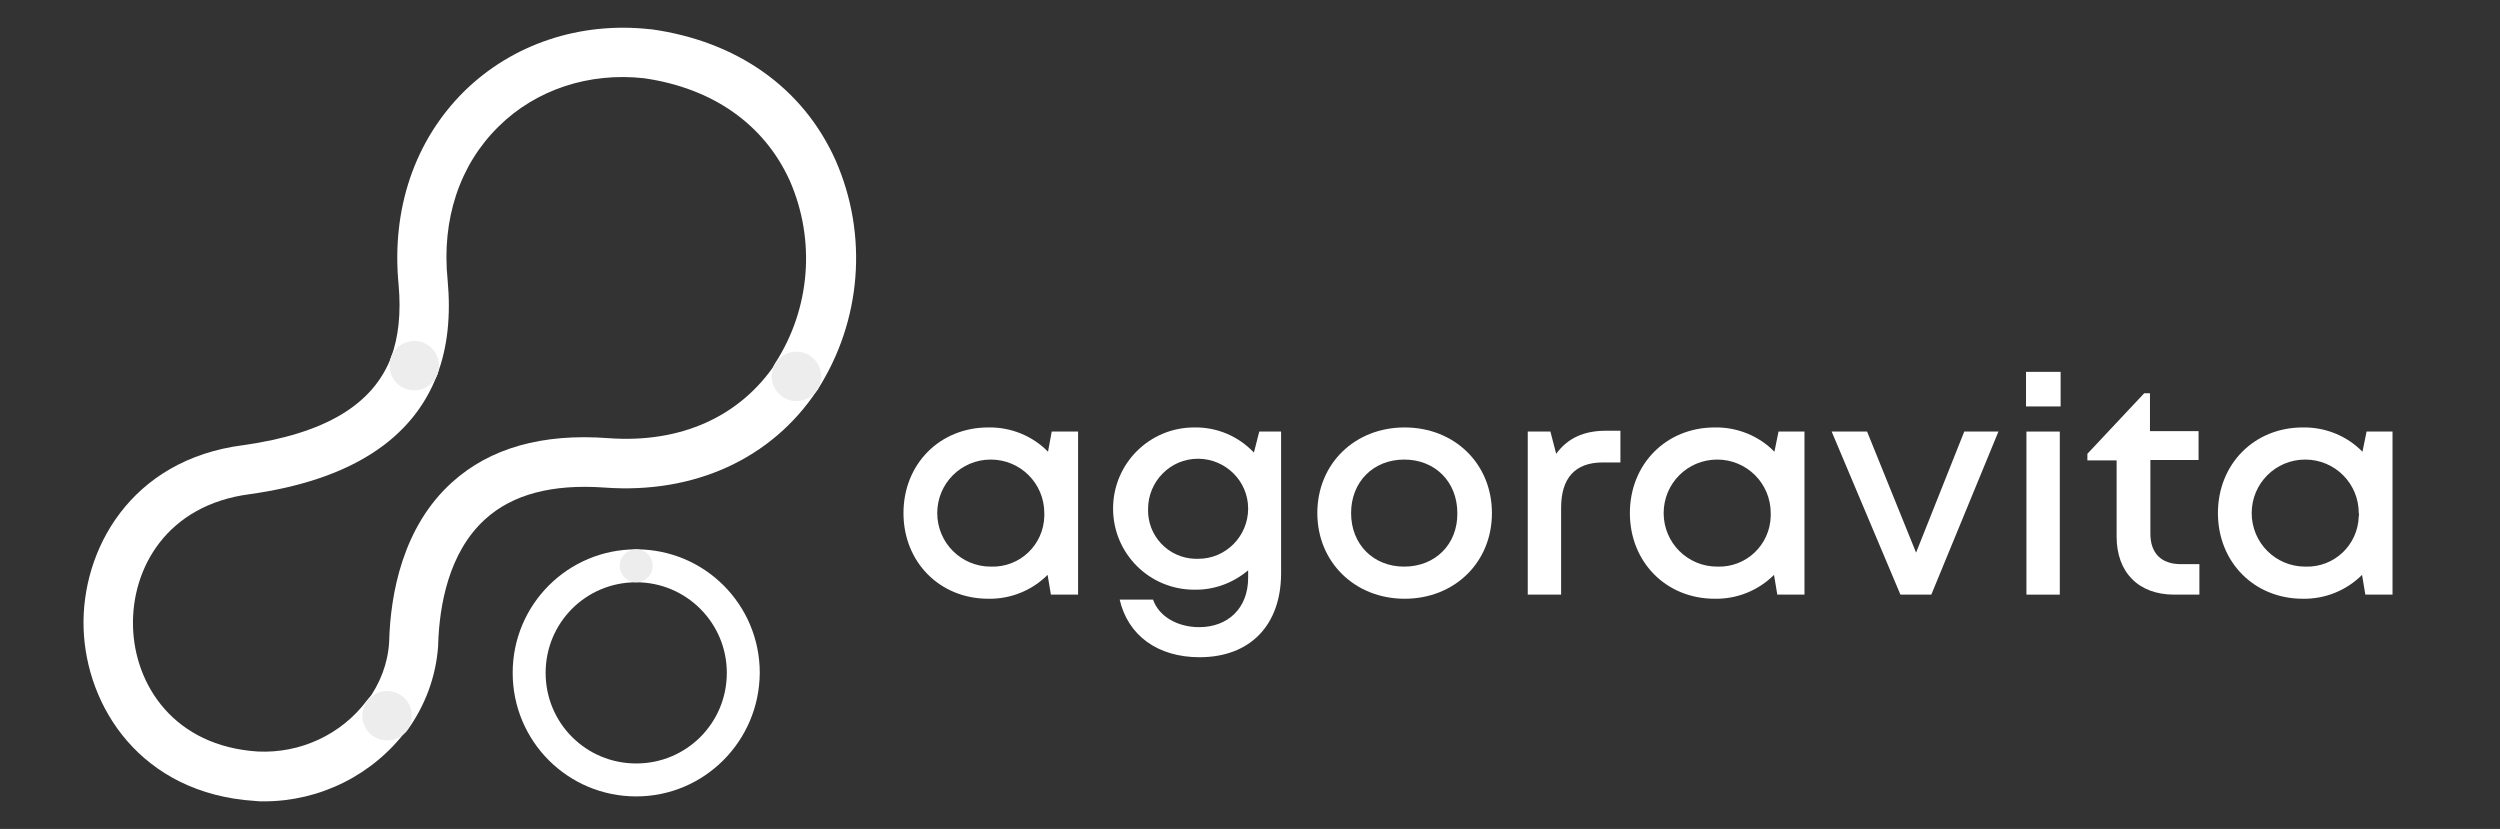
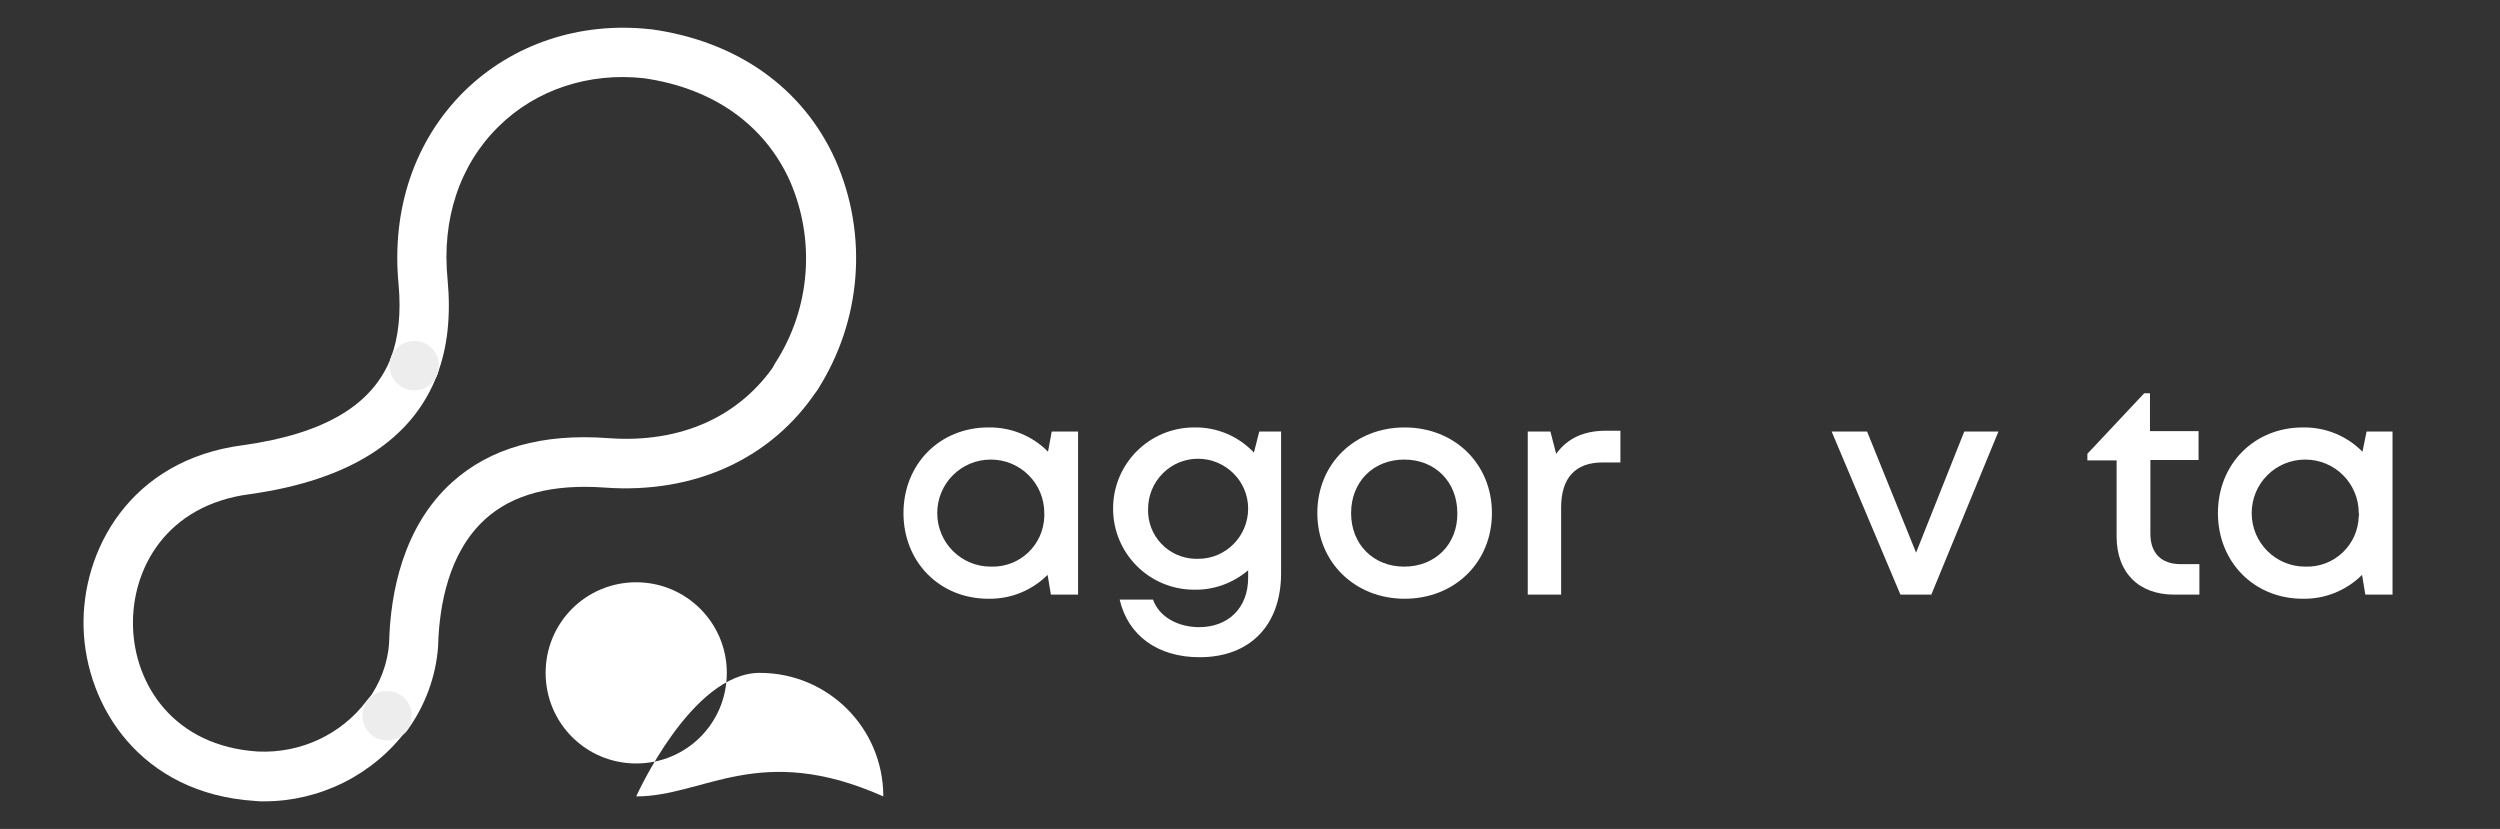
<svg xmlns="http://www.w3.org/2000/svg" version="1.1" id="Calque_1" x="0px" y="0px" viewBox="0 0 607.1 201.3" style="enable-background:new 0 0 607.1 201.3;" xml:space="preserve">
  <rect x="0" y="0" width="607.1" height="201.3" fill="#333333" stroke="none" />
  <style type="text/css">
	.st0{fill:#FFFFFF;}
	.st1{fill:#EDEDED;}
</style>
  <path class="st0" d="M261.8,104.8v39.6h-6.6l-0.8-4.8c-3.8,3.8-9,5.9-14.4,5.8c-11.8,0-20.6-8.9-20.6-20.8s8.8-20.8,20.6-20.8  c5.4-0.1,10.7,2,14.5,5.9l0.9-4.9H261.8z M253.6,124.6c0-7.2-5.8-13-13-13c-7.2,0-13,5.8-13,13c0,7.2,5.8,13,13,13c0,0,0,0,0.1,0  c7,0.2,12.7-5.3,12.9-12.2C253.6,125.1,253.6,124.9,253.6,124.6L253.6,124.6z" />
  <path class="st0" d="M311.1,104.8v34.4c0,12.6-7.5,20.4-19.8,20.4c-10.2,0-17.4-5.3-19.4-14h8.1c1.5,4.3,6.2,6.7,11.2,6.7  c6.9,0,11.9-4.5,11.9-12v-1.8c-3.7,3.1-8.3,4.8-13.1,4.7c-10.9,0-19.7-8.8-19.7-19.7s8.8-19.7,19.7-19.7c5.5-0.1,10.7,2.1,14.5,6.1  l1.3-5.1L311.1,104.8z M291,135.7c6.7,0,12.1-5.5,12.1-12.2s-5.5-12.1-12.2-12.1c-6.7,0-12.1,5.5-12.1,12.2  c-0.2,6.5,4.9,11.9,11.4,12.1C290.4,135.7,290.7,135.7,291,135.7z" />
  <path class="st0" d="M319.9,124.6c0-12,9.1-20.8,21.2-20.8s21.2,8.8,21.2,20.8s-9.1,20.8-21.2,20.8S319.9,136.5,319.9,124.6z   M353.9,124.6c0-7.6-5.4-13-12.9-13s-12.9,5.4-12.9,13c0,7.6,5.4,13,12.9,13S354,132.2,353.9,124.6L353.9,124.6z" />
  <path class="st0" d="M393.5,104.6v7.7h-4.3c-6.7,0-10.1,3.8-10.1,11v21.1h-8.1v-39.6h5.5l1.4,5.4c2.8-3.8,6.7-5.6,12.1-5.6  L393.5,104.6z" />
-   <path class="st0" d="M438.2,104.8v39.6h-6.6l-0.8-4.8c-3.8,3.8-9,5.9-14.4,5.8c-11.8,0-20.6-8.9-20.6-20.8s8.8-20.8,20.6-20.8  c5.4-0.1,10.7,2,14.5,5.9l1-4.9L438.2,104.8z M430,124.6c0-7.2-5.8-13-13-13c-7.2,0-13,5.8-13,13c0,7.2,5.8,13,13,13c0,0,0,0,0.1,0  c7,0.2,12.7-5.3,12.9-12.2C430,125.1,430,124.9,430,124.6z" />
  <path class="st0" d="M485.3,104.8L469,144.4h-7.5l-16.7-39.6h8.6l11.9,29.4l11.7-29.4H485.3z" />
-   <path class="st0" d="M492,90.3h8.4v8.4H492V90.3z M492.1,104.8h8.1v39.6h-8.1V104.8z" />
  <path class="st0" d="M534.1,137v7.4H528c-8.7,0-14-5.4-14-14.1v-18.5h-7.1v-1.6l13.8-14.7h1.4v9.2h11.8v7h-11.7v17.9  c0,4.7,2.6,7.4,7.4,7.4L534.1,137z" />
  <path class="st0" d="M581,104.8v39.6h-6.6l-0.8-4.8c-3.8,3.8-9,5.9-14.4,5.8c-11.8,0-20.6-8.9-20.6-20.8s8.8-20.8,20.6-20.8  c5.4-0.1,10.7,2,14.5,5.9l1-4.9L581,104.8z M572.8,124.6c0-7.2-5.8-13-13-13c-7.2,0-13,5.8-13,13c0,7.2,5.8,13,13,13c0,0,0,0,0.1,0  c7,0.2,12.7-5.3,12.9-12.2C572.9,125.1,572.9,124.9,572.8,124.6L572.8,124.6z" />
  <path class="st0" d="M193.3,97.4c-1.2,0-2.3-0.3-3.3-1c-2.8-1.8-3.5-5.5-1.7-8.3c8.5-13.2,9.8-29.8,3.5-44.2  c-6.2-13.7-18.7-22.5-35.4-24.9c-13.4-1.5-26.3,2.8-35.3,11.7c-9.5,9.3-13.9,22.6-12.4,37.3c0.8,8.6,0,16.3-2.5,22.9  c-1.2,3.1-4.7,4.6-7.8,3.3c-3-1.2-4.5-4.5-3.4-7.5c1.8-4.9,2.4-10.8,1.8-17.5c-1.8-18.4,3.9-35.1,15.9-47  c11.7-11.5,28.1-17,45.2-15.1h0.2c20.9,2.9,36.9,14.2,44.8,31.8c8,18.2,6.3,39.1-4.4,55.8C197.2,96.4,195.4,97.4,193.3,97.4z" />
  <path class="st0" d="M94,179.8c-3.3,0-6-2.7-6-6c0-1.3,0.4-2.5,1.2-3.6c3.1-4.2,5-9.1,5.3-14.3c0.3-11.7,3.3-28,15.3-38.8  c9.2-8.3,21.9-11.9,37.9-10.7c17.6,1.3,32-5.2,40.7-18.2c1.7-2.8,5.4-3.8,8.2-2.1c2.8,1.7,3.8,5.4,2.1,8.2c-0.1,0.2-0.2,0.3-0.3,0.5  c-11,16.6-29.8,25.2-51.6,23.6c-12.6-0.9-22.3,1.6-29,7.7c-8.9,8.1-11.1,21-11.4,30.4v0.3c-0.5,7.5-3.2,14.7-7.6,20.7  C97.7,178.8,95.9,179.7,94,179.8z" />
  <path class="st0" d="M64.1,194.6c-0.7,0-1.5,0-2.2-0.1c-27.8-1.8-41-23-41.6-41.9s11.3-41,38.8-44.5c19.8-2.8,31.5-9.8,35.9-21.4  c1.2-3.1,4.7-4.6,7.8-3.3c3,1.2,4.5,4.5,3.4,7.5c-6,15.9-21.3,25.7-45.5,29.1c-20.2,2.6-28.8,18-28.4,32.2s10,29,30.3,30.3  c10.3,0.5,20.3-4.1,26.5-12.4c2-2.7,5.7-3.2,8.4-1.3s3.2,5.7,1.3,8.4C90.6,188.2,77.7,194.6,64.1,194.6z" />
-   <path class="st0" d="M154.5,193.4c-16.6,0-30-13.4-30-30s13.4-30,30-30s30,13.4,30,30l0,0C184.4,180,171,193.4,154.5,193.4z   M154.5,141.4c-12.2,0-22,9.8-22,22s9.8,22,22,22s22-9.8,22-22l0,0C176.5,151.2,166.6,141.4,154.5,141.4z" />
-   <circle class="st1" cx="154.5" cy="137.4" r="4" />
-   <circle class="st1" cx="193.4" cy="91.4" r="6" />
+   <path class="st0" d="M154.5,193.4s13.4-30,30-30s30,13.4,30,30l0,0C184.4,180,171,193.4,154.5,193.4z   M154.5,141.4c-12.2,0-22,9.8-22,22s9.8,22,22,22s22-9.8,22-22l0,0C176.5,151.2,166.6,141.4,154.5,141.4z" />
  <circle class="st1" cx="100.6" cy="88.8" r="6" />
  <circle class="st1" cx="94" cy="173.8" r="6" />
</svg>